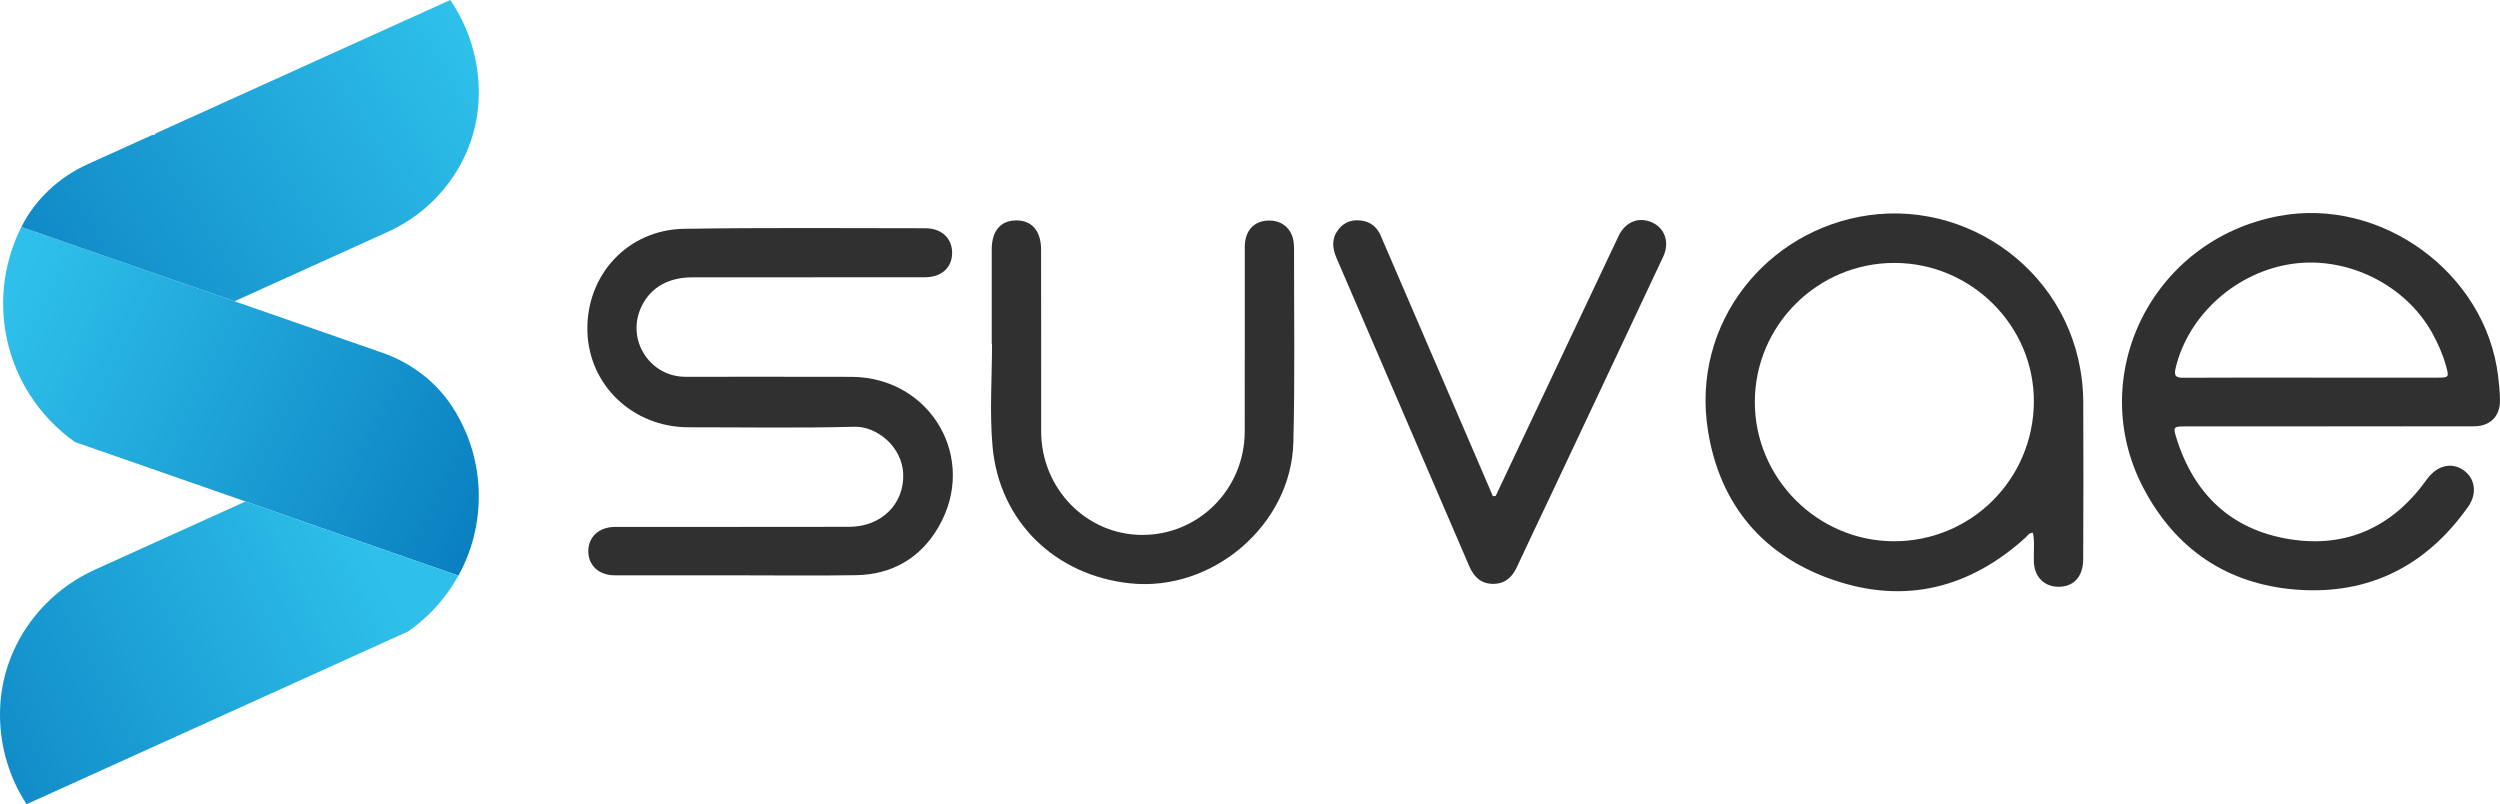
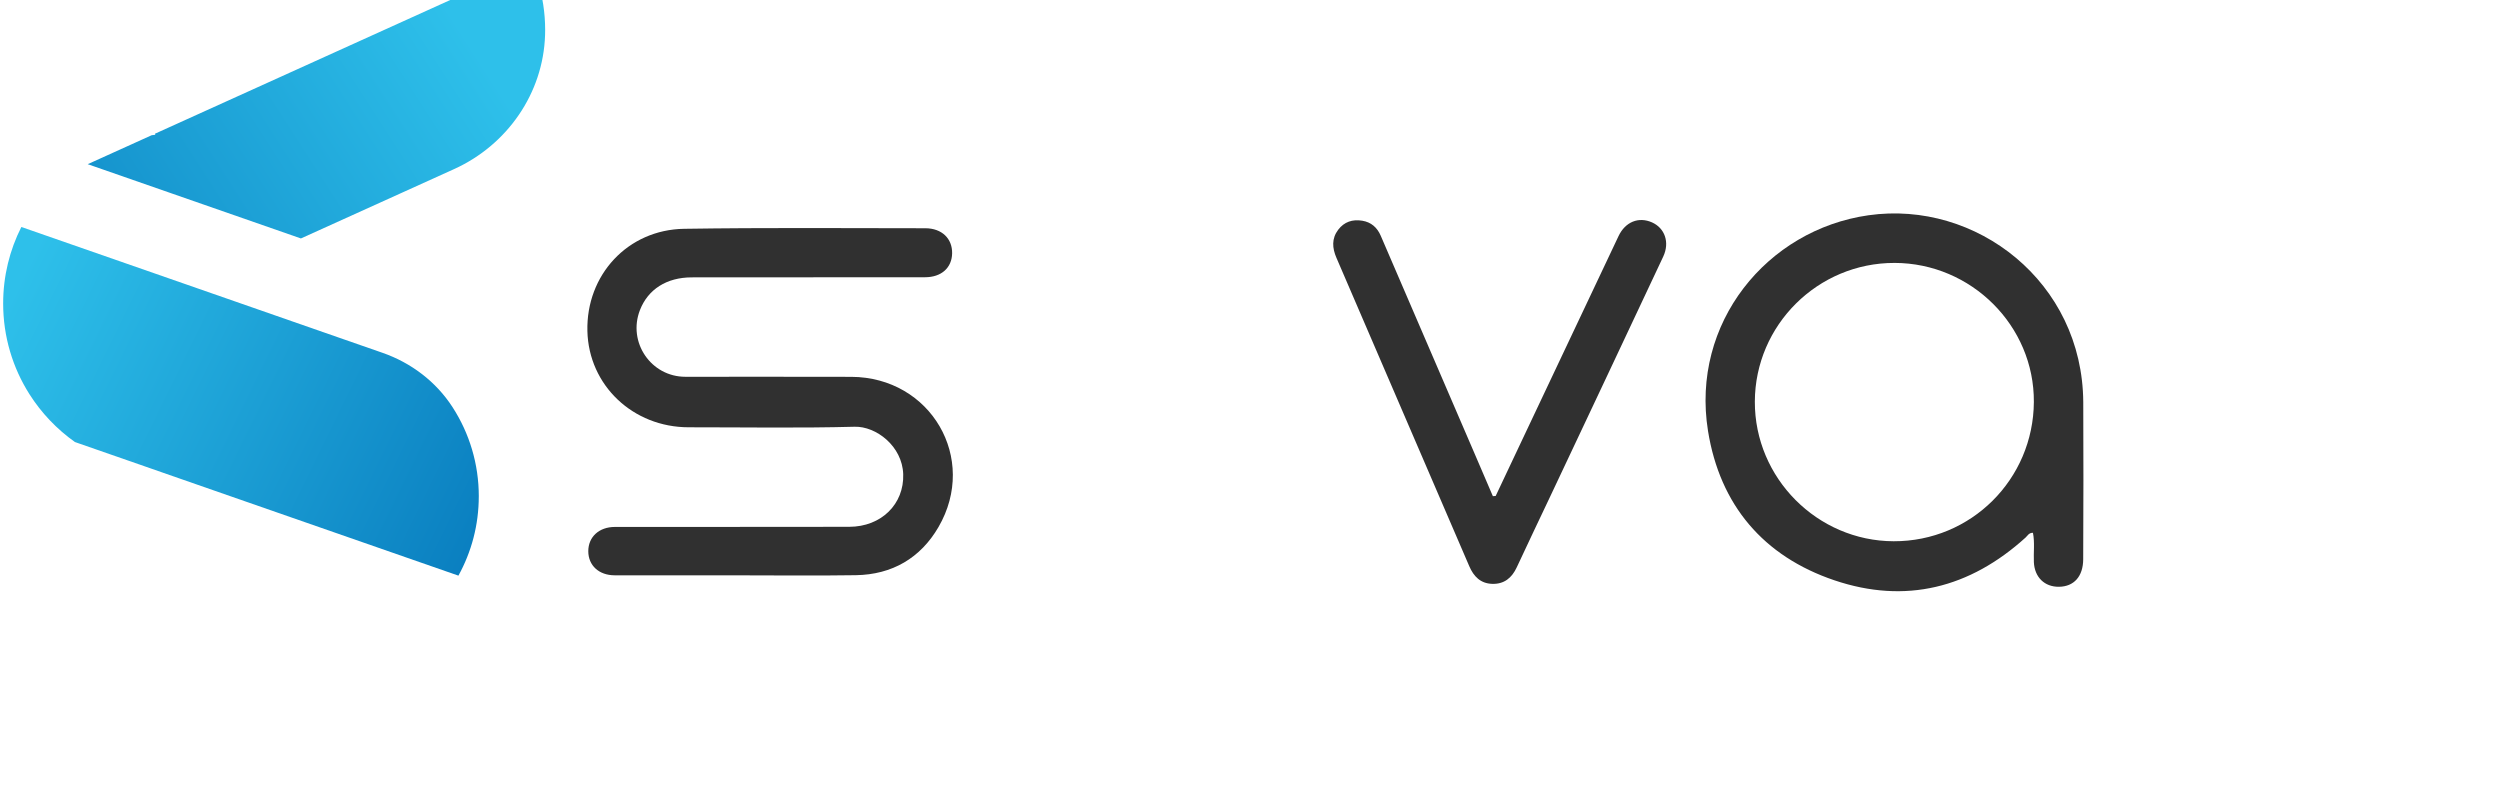
<svg xmlns="http://www.w3.org/2000/svg" xmlns:xlink="http://www.w3.org/1999/xlink" id="a" viewBox="0 0 2342.41 753.52">
  <defs>
    <style>.e{fill:url(#d);}.f{fill:url(#c);}.g{fill:url(#b);}.h{fill:#303030;}</style>
    <linearGradient id="b" x1="12.66" y1="273.18" x2="457.39" y2="490.76" gradientTransform="matrix(1, 0, 0, 1, 0, 0)" gradientUnits="userSpaceOnUse">
      <stop offset="0" stop-color="#2ec0ea" />
      <stop offset="1" stop-color="#0a7fc0" />
    </linearGradient>
    <linearGradient id="c" x1="345.71" y1="508.21" x2="-103.81" y2="730.58" xlink:href="#b" />
    <linearGradient id="d" x1="443.66" y1="43.61" x2="-8.25" y2="334.13" xlink:href="#b" />
  </defs>
  <g>
    <path class="g" d="M448.6,465.04c0,26.95-6.92,52.28-19.08,74.31l-199.48-69.49-77.25-26.92-10.26-3.59-72.25-25.15h-.03s-.03-.03-.05-.03c-16.97-12.05-31.49-27.28-42.64-44.87-15.59-24.59-24.61-53.72-24.61-84.97,0-25.77,6.15-50.13,17.05-71.66l199.76,69.59,82.95,28.92h.03l14.72,5.13,40.95,14.26c26.82,9.34,50.13,27.01,65.55,50.85,.11,.17,.21,.33,.32,.5,15.41,23.97,24.33,52.51,24.33,83.13Z" />
-     <path class="f" d="M230.04,469.86l-83.66,37.87-24.28,11-33.05,14.97C37.34,557.11,2.04,607.39,.09,664.12c-.06,1.79-.09,3.59-.09,5.4,0,30.97,9.15,59.84,24.9,84l277.61-125.71,28.92-13.1h.03l50.97-23.08s.03-.03,.05-.03c0,0,.03,0,.03-.03,19.41-13.54,35.54-31.41,47.02-52.23l-199.48-69.49Z" />
-     <path class="e" d="M421.86,0L145.23,125.28c.08,.33,.18,.67,.26,1-1.13,.13-2.23,.26-3.36,.41l-59.94,27.14c-26.54,12.02-48.64,32.36-61.91,58.3-.09,.18-.18,.36-.27,.54l199.76,69.59,93.97-42.54,.51-.23,49.08-22.23c49.73-22.52,83.5-70.99,85.2-125.56,.05-1.63,.08-3.26,.08-4.9,0-32.18-9.87-62.08-26.74-86.79Z" />
+     <path class="e" d="M421.86,0L145.23,125.28c.08,.33,.18,.67,.26,1-1.13,.13-2.23,.26-3.36,.41l-59.94,27.14l199.76,69.59,93.97-42.54,.51-.23,49.08-22.23c49.73-22.52,83.5-70.99,85.2-125.56,.05-1.63,.08-3.26,.08-4.9,0-32.18-9.87-62.08-26.74-86.79Z" />
  </g>
  <g>
-     <path class="h" d="M2182.37,399.54c-45.19,0-90.37-.01-135.56,.01-10.15,0-10.75,.57-7.81,10.14,16.29,53.14,51.49,86.78,106.54,95.55,53.64,8.54,96.71-11.89,128.27-55.97,9.24-12.9,22.78-16.65,34.23-8.85,11,7.49,13.34,21.87,4.59,34.27-39.19,55.61-93.16,82.97-161.01,77.78-64.85-4.97-113.42-37.99-143.53-95.62-54.27-103.87,7.42-231.96,127.23-254.47,95.69-17.98,193.53,53.13,205.3,149.75,.91,7.44,1.64,14.94,1.79,22.43,.29,15.39-9,24.84-24.47,24.88-45.19,.11-90.37,.04-135.56,.04v.08Zm-17.12-45.7c19.56,0,39.13,0,58.69,0,19.87,0,39.73,.03,59.6,0,11.11-.01,11.31-.26,8.26-11.16-3.01-10.74-7.48-20.88-12.88-30.64-24.93-45.02-78.85-71.91-130.3-64.94-52.74,7.15-98.12,47.61-110.12,97.66-1.84,7.65,.28,9.24,7.57,9.19,39.73-.26,79.46-.12,119.19-.12Z" />
    <path class="h" d="M690.73,539.06c-38.26,0-76.52,.02-114.78-.02-14.77-.02-24.75-9.22-24.74-22.63,.01-13.31,10.06-22.67,24.88-22.69,73.2-.08,146.41,.04,219.61-.12,30.05-.06,51.52-21.28,50.58-49.31-.88-26.3-25.41-44.99-45.52-44.45-51.78,1.39-103.62,.49-155.43,.51-52.27,.02-93.73-39.32-94.96-90.12-1.27-52.56,37.76-95.04,90.69-95.85,75.29-1.15,150.62-.59,225.93-.52,15.57,.02,25.4,9.76,25.12,23.57-.27,13.44-9.98,22.3-25.31,22.33-72.9,.13-145.81,.04-218.71,.12-23.47,.03-40.92,11.19-48.49,30.67-11.68,30.07,10.34,62.46,42.54,62.48,51.82,.03,103.63-.13,155.45,.05,74.48,.27,119.06,76.44,81.77,140.71-16.87,29.08-43.45,44.6-77.45,45.14-37.04,.59-74.11,.13-111.16,.13Z" />
    <path class="h" d="M1904.81,499.21c-3.86-.1-5.05,2.76-6.94,4.47-52.13,47.2-112.38,62.61-179.13,40.03-66.57-22.52-107.23-70.52-118.4-139.94-16.25-101.05,55.17-188.52,150.32-202.07,100.89-14.38,200.67,62.41,201.28,175.25,.27,49,.13,98.01-.06,147.01-.06,16.2-8.71,25.64-22.65,25.83-13.6,.19-22.95-9-23.57-23.09-.41-9.14,.94-18.37-.86-27.49Zm-129.72-252.86c-71.88-.12-130.65,58.23-130.87,129.96-.22,71.55,58.5,130.62,130.07,130.82,72.41,.21,130.91-57.91,131.36-130.5,.44-71.31-58.55-130.17-130.56-130.29Z" />
-     <path class="h" d="M929.22,322.04c0-29.45-.02-58.9,0-88.35,.02-17.38,8.3-27.12,23.01-27.18,14.46-.06,23.17,9.76,23.21,27.16,.15,56.8,.08,113.59,.08,170.39,0,53.62,42.26,97.01,94.62,97.14,53.03,.13,95.95-42.89,96.11-96.7,.17-57.7,0-115.4,.07-173.09,.02-16.01,9.39-25.39,24.35-24.74,10.56,.46,18.82,7.34,21,17.76,.61,2.92,.81,5.97,.81,8.96-.09,60.4,.89,120.82-.65,181.19-1.98,77.37-75.89,140.19-153.09,131.98-70.17-7.46-122.42-58.05-128.75-128.09-2.88-31.89-.49-64.26-.49-96.41h-.29Z" />
    <path class="h" d="M1401.4,464.69c8.05-17.04,16.09-34.09,24.15-51.13,30.3-64.11,60.58-128.23,90.94-192.31,6.36-13.42,18.85-18.41,31.33-12.9,12.06,5.33,16.83,18.71,10.57,32.06-35.23,75.08-70.67,150.07-106.05,225.08-10.38,22-20.93,43.93-31.16,66-4.63,10-11.85,15.93-23.08,15.56-10.91-.36-17.31-6.9-21.46-16.56-41.41-96.32-82.9-192.61-124.43-288.87-3.97-9.21-4.65-18.09,1.67-26.41,5.61-7.38,13.38-9.89,22.44-8.42,8.46,1.37,14.05,6.37,17.38,14.09,29.36,68.15,58.72,136.3,88.08,204.46,5.68,13.18,11.32,26.38,16.98,39.56,.88-.07,1.76-.14,2.64-.2Z" />
  </g>
</svg>